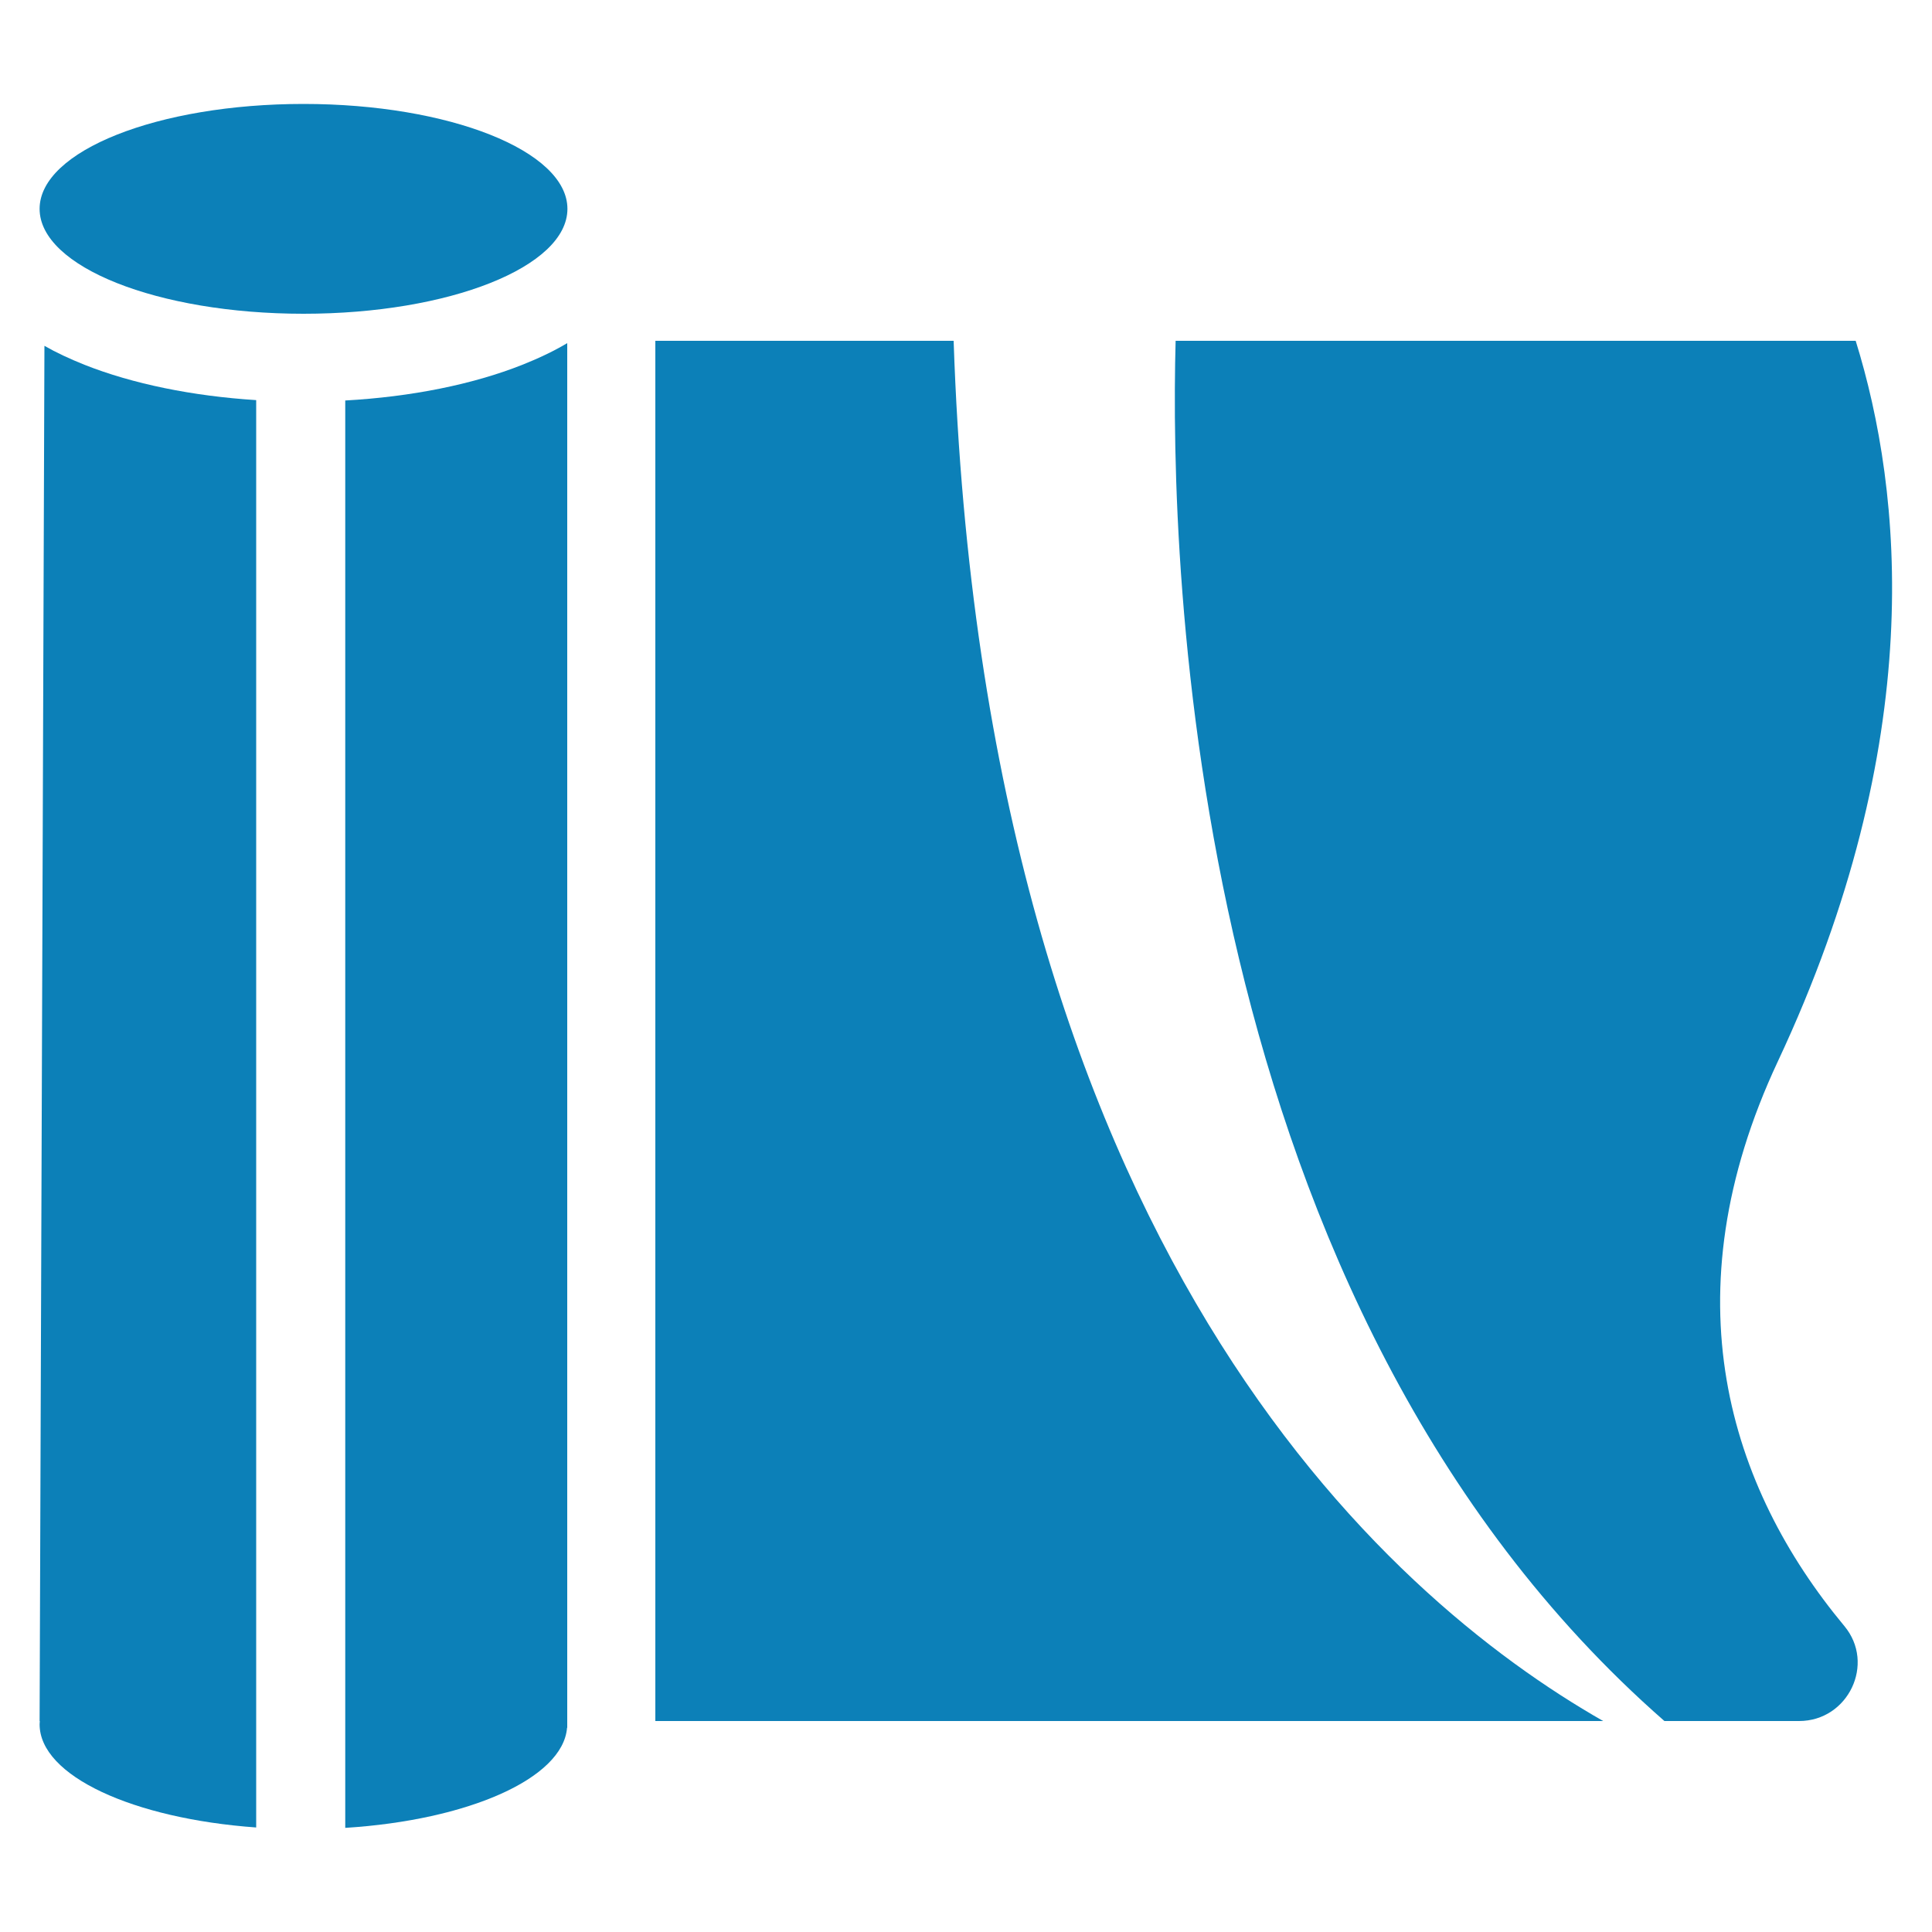
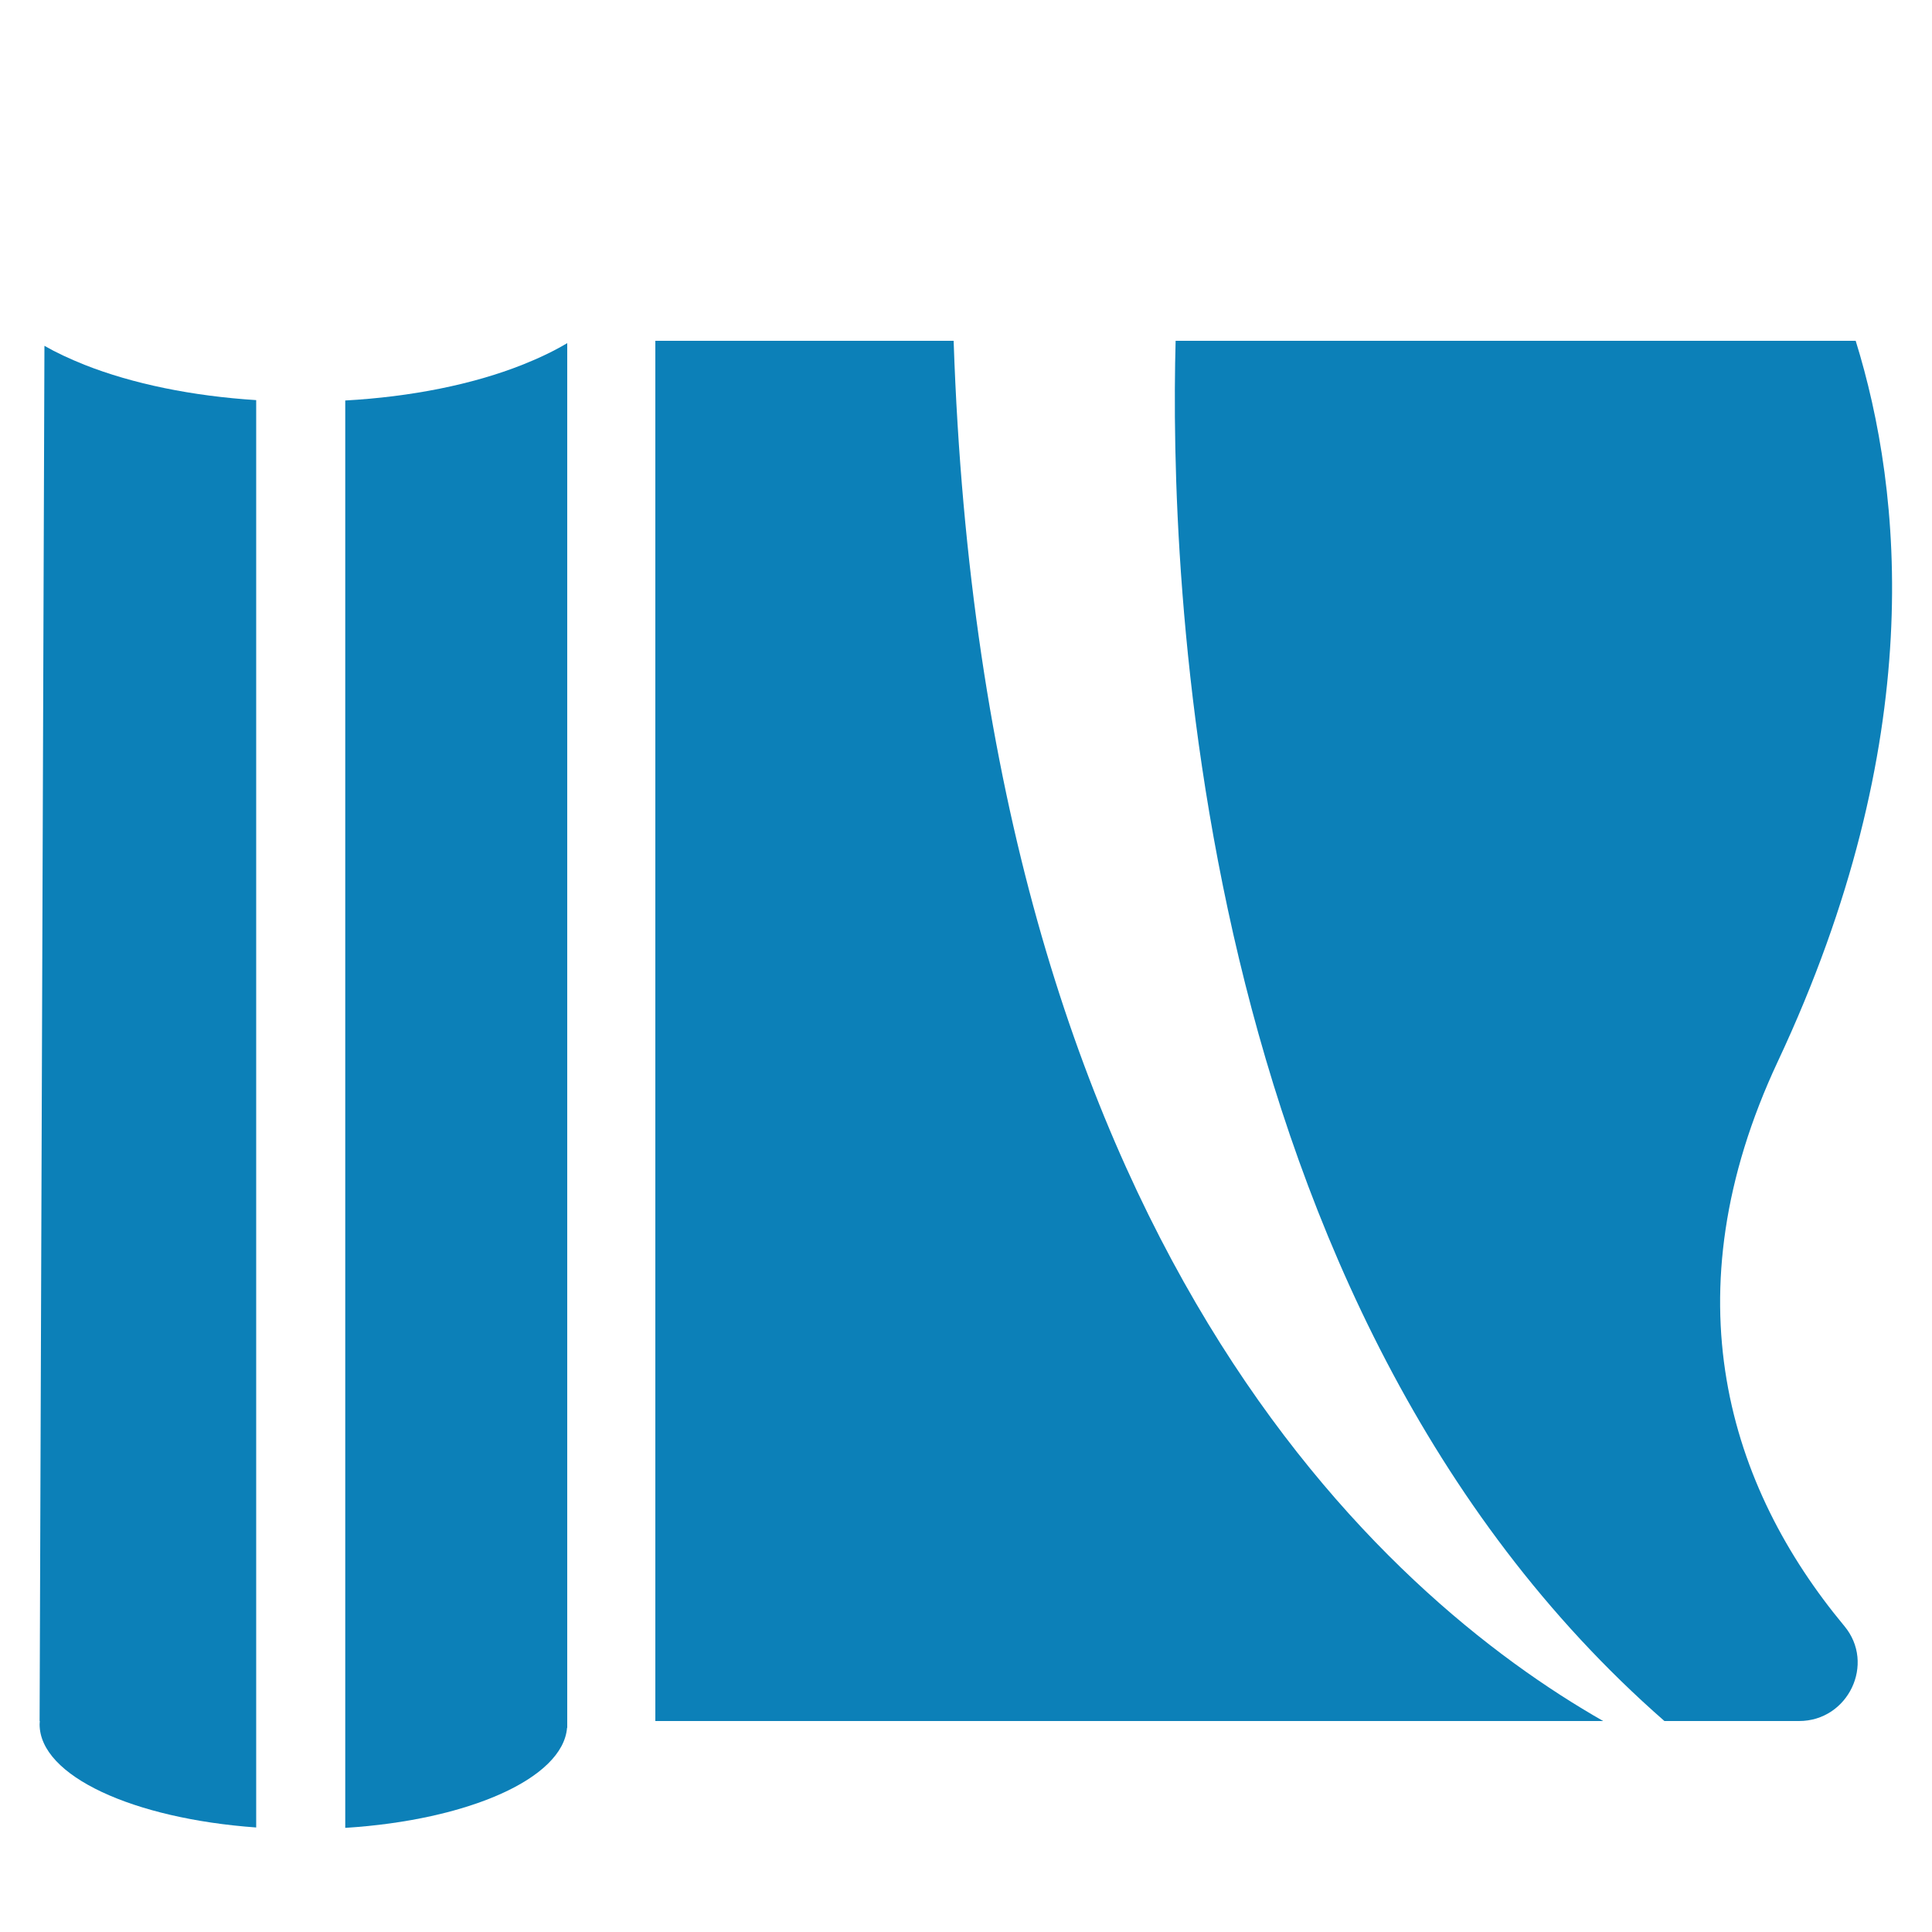
<svg xmlns="http://www.w3.org/2000/svg" version="1.1" viewBox="0 0 100 100">
  <defs>
    <style>
      .cls-1 {
        fill: #0c80b8;
      }
    </style>
  </defs>
  <g>
    <g id="Layer_1">
      <g id="NewGroupe0">
        <g id="NewGroup62-0">
          <g>
-             <path class="cls-1" d="M15.71,5.38c-7.54,0-13.66,2.43-13.66,5.43s6.11,5.43,13.66,5.43,13.66-2.43,13.66-5.43-6.12-5.43-13.66-5.43h0Z" />
            <path class="cls-1" d="M49.36,17.64h-15.44v71.44h49.06c-11.28-6.44-32.04-24.59-33.62-71.44h0Z" />
            <path class="cls-1" d="M96.06,17.64h-35.21c-.32,11.66.65,49.87,25.3,71.44h6.97c2.54,0,3.97-2.97,2.34-4.92-5.97-7.18-9.13-17.08-3.44-29.22,7.78-16.59,6.46-29.47,4.03-37.3h0Z" />
            <path class="cls-1" d="M13.26,94.6V20.71c-3.3-.21-6.39-.84-8.89-1.83-.77-.31-1.46-.63-2.07-.98l-.25,71.18h.01c0,.06-.01.12-.01.17,0,2.67,4.83,4.88,11.21,5.34h0Z" />
            <path class="cls-1" d="M17.87,20.73v73.88c6.37-.4,11.27-2.56,11.48-5.18h.01s0-71.67,0-71.67c-.67.4-1.44.77-2.32,1.12-2.57,1.02-5.76,1.66-9.18,1.85h0Z" />
          </g>
        </g>
      </g>
    </g>
  </g>
</svg>